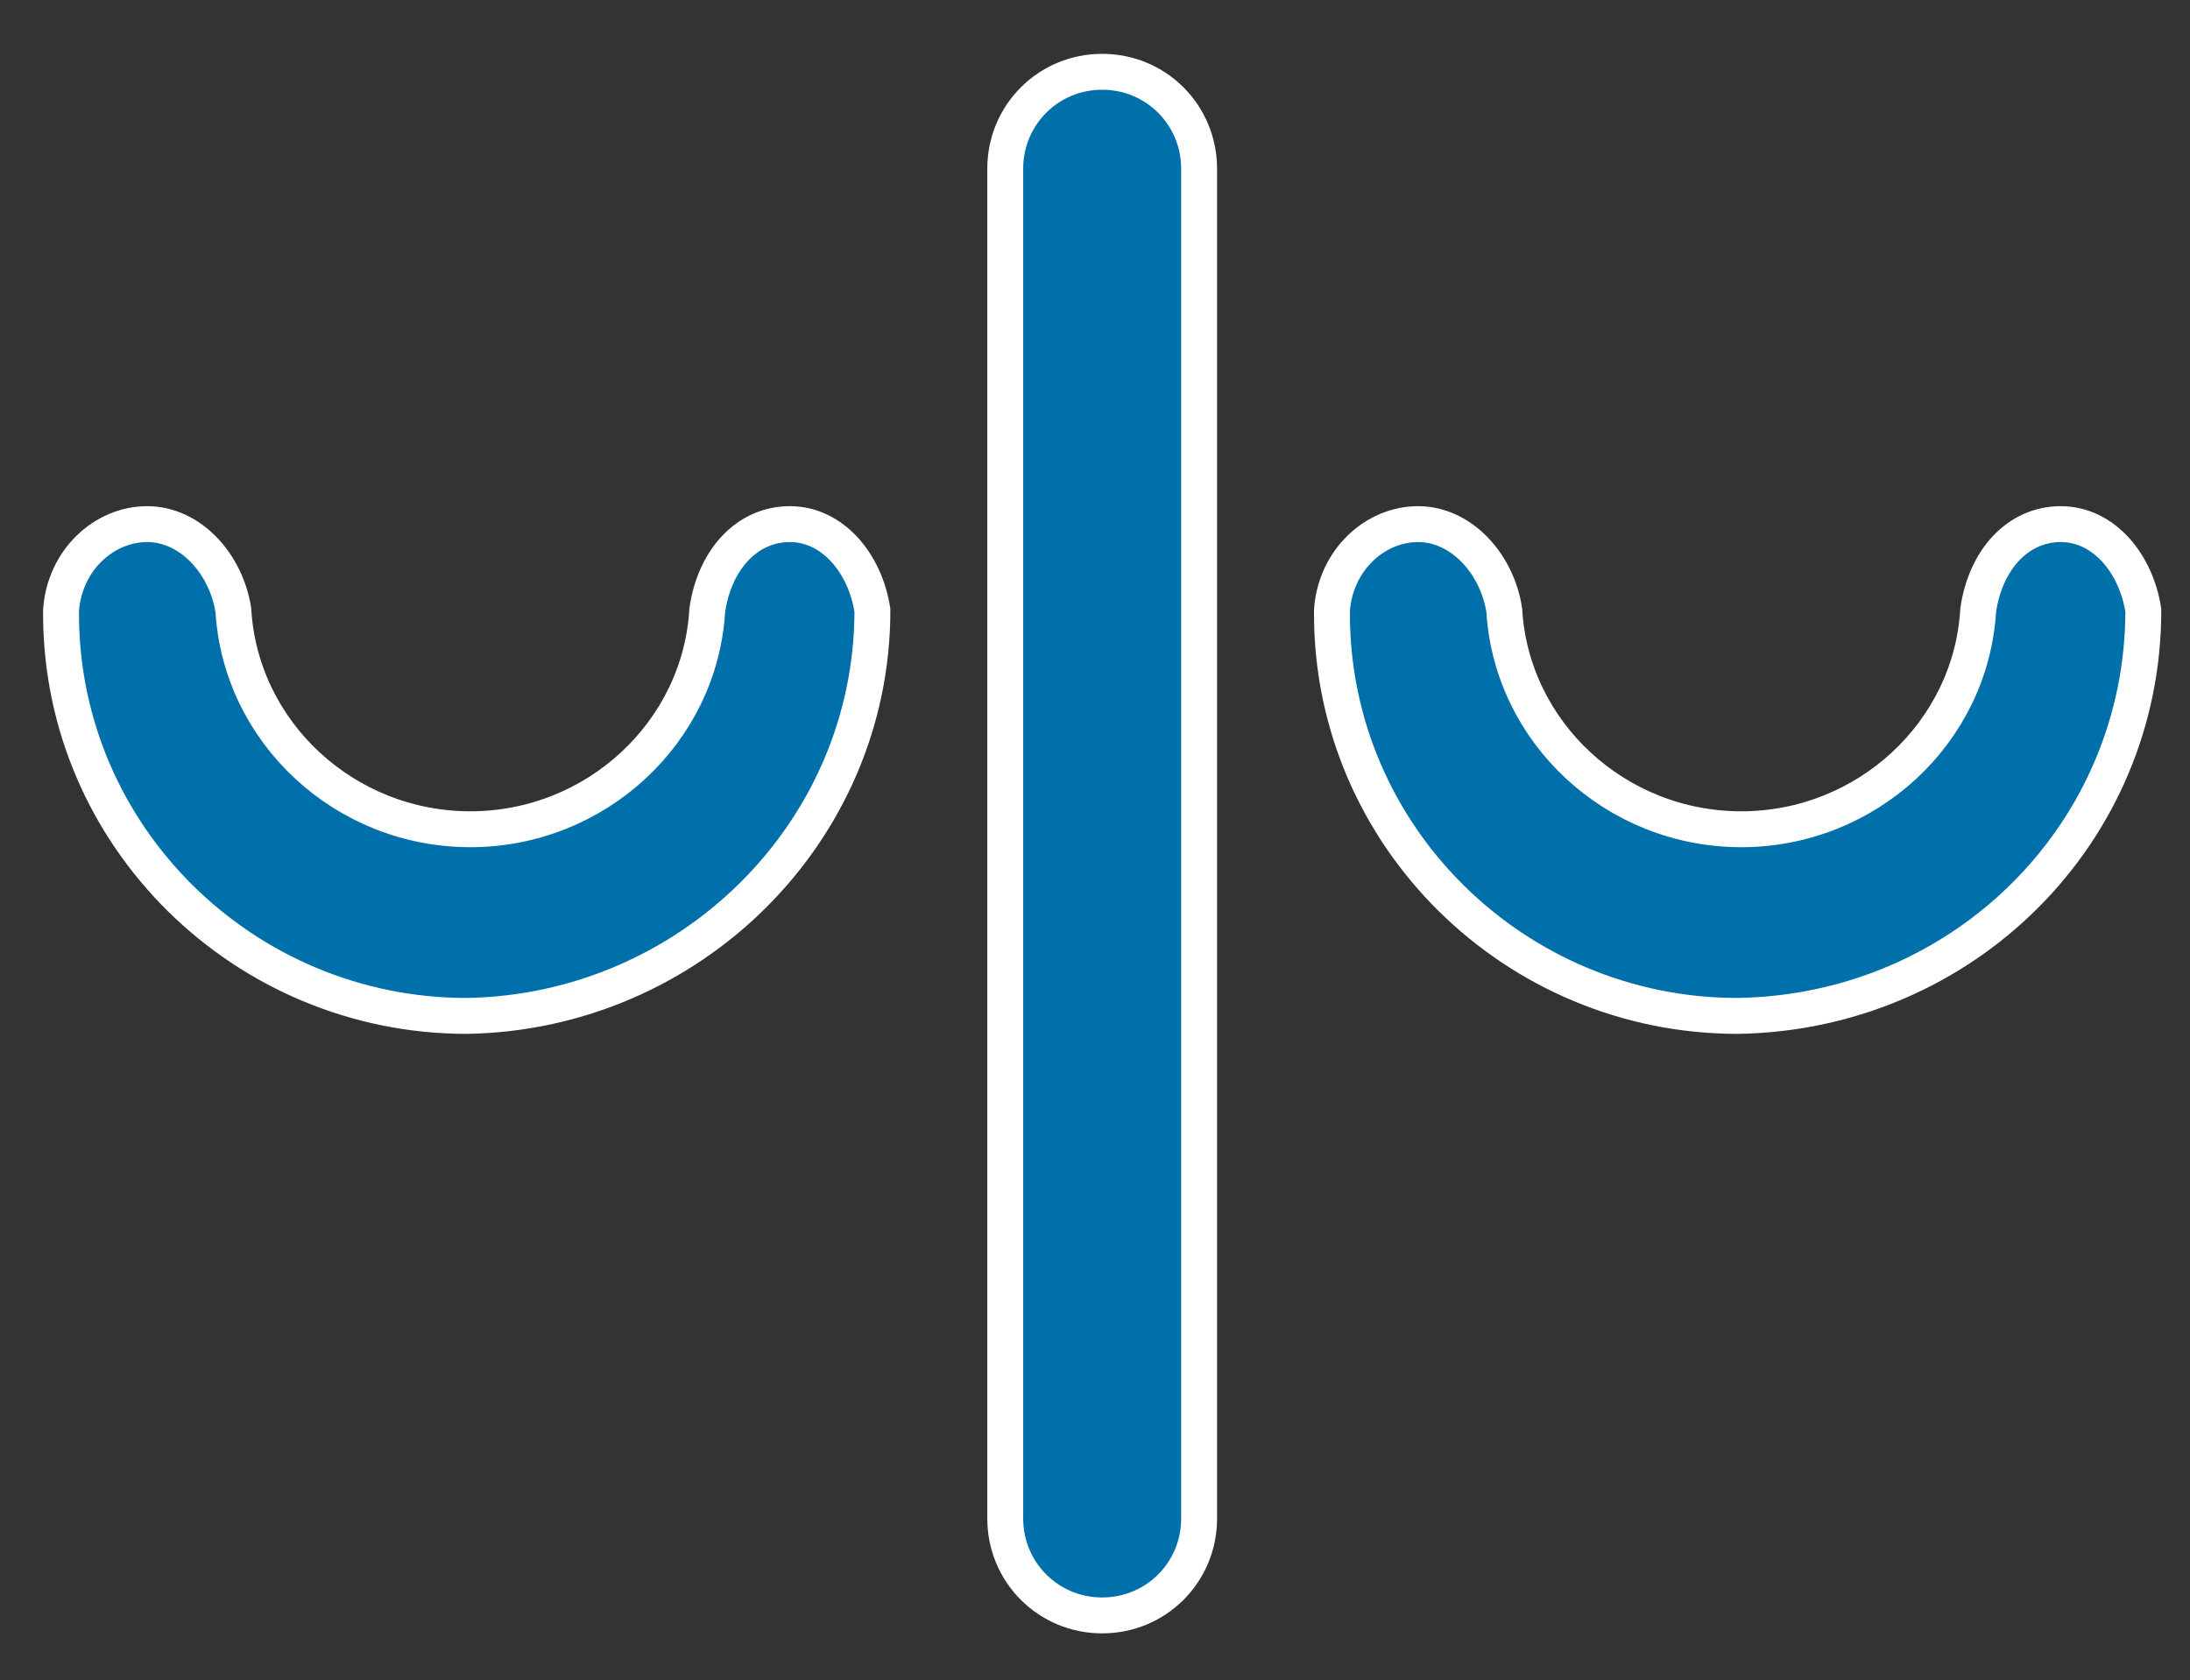
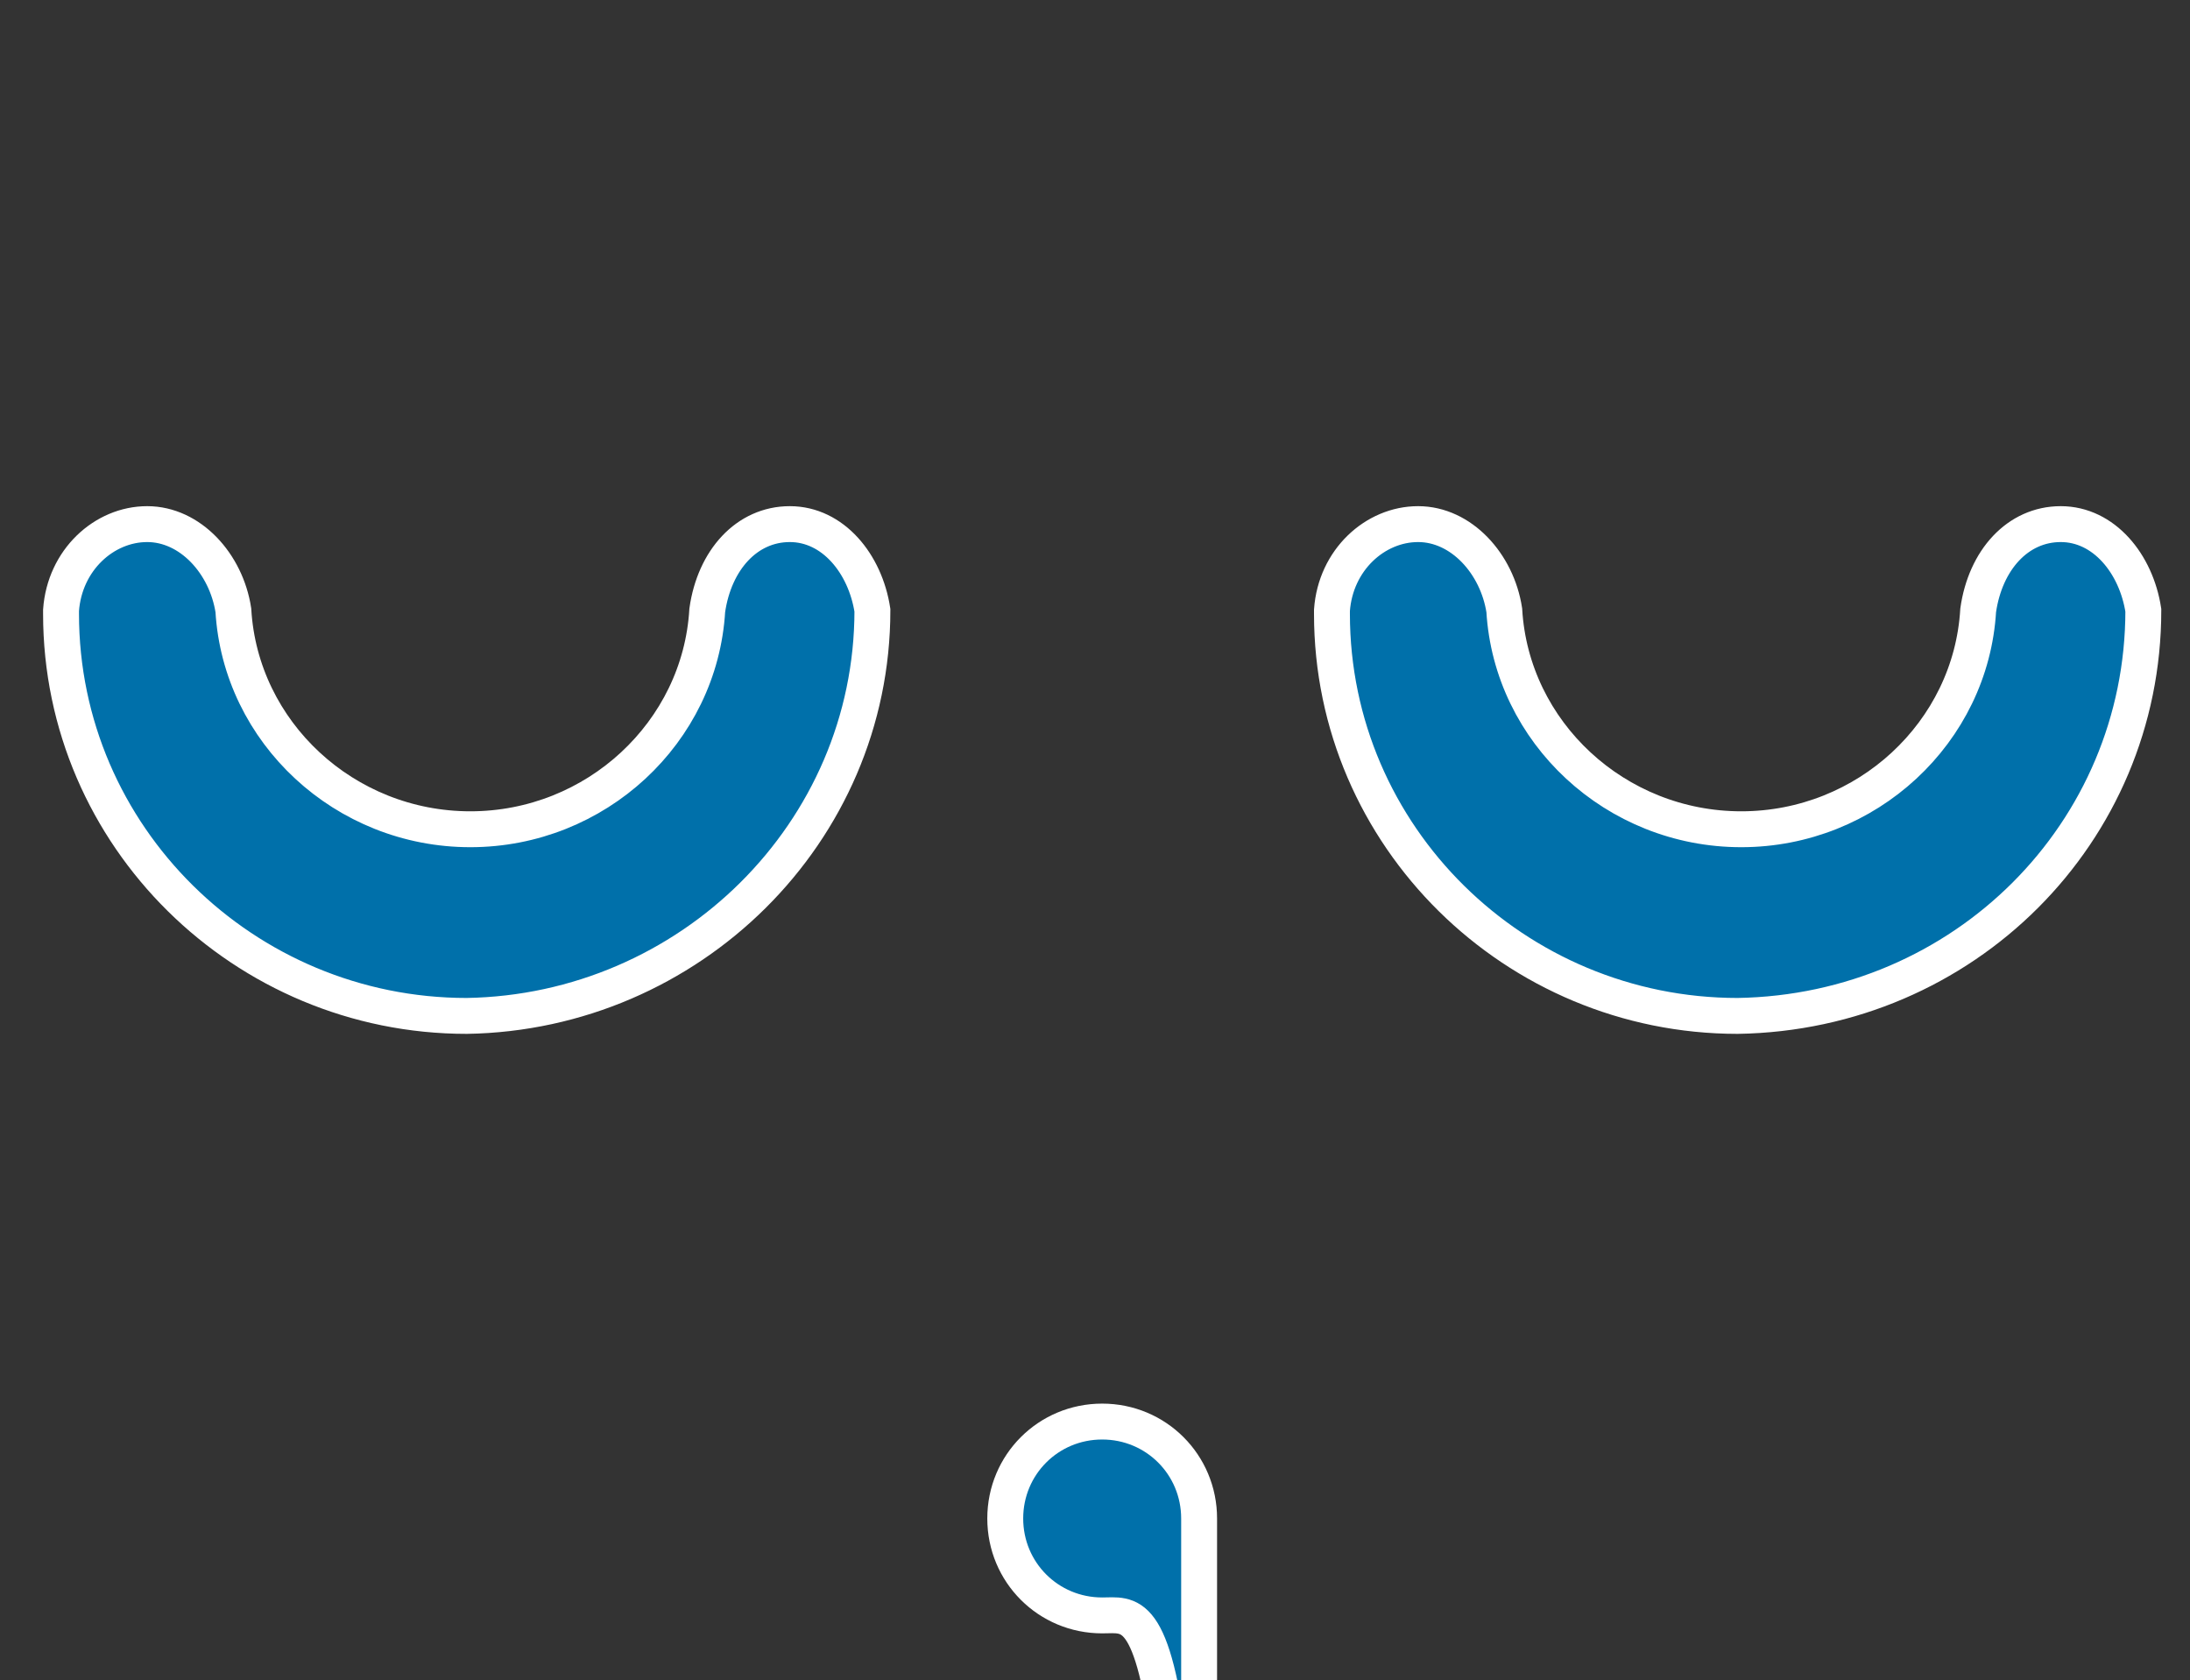
<svg xmlns="http://www.w3.org/2000/svg" version="1.1" id="Layer_1" x="0px" y="0px" viewBox="-471.7 477 61 46.8" style="enable-background:new -471.7 477 61 46.8;" xml:space="preserve">
  <rect x="-471.7" y="477" width="61" height="46.8" fill="#333333" stroke="none" />
  <style type="text/css">
	.st0{fill:#0070AA;stroke:#FFFFFF;stroke-miterlimit:10;}
</style>
-   <path class="st0" d="M-441,522c-1.5,0-2.7-1.2-2.7-2.7v-37.6c0-1.5,1.2-2.7,2.7-2.7s2.7,1.2,2.7,2.7v37.6  C-438.3,520.8-439.5,522-441,522z M-447.4,494c-0.2-1.3-1.1-2.4-2.3-2.4c-1.2,0-2.1,1-2.3,2.4c-0.2,3.4-3.1,6.1-6.6,6.1  c-3.5,0-6.4-2.7-6.6-6.1c-0.2-1.3-1.2-2.4-2.4-2.4c-1.2,0-2.3,1-2.4,2.4v0.1c0,6.2,5.1,11.2,11.3,11.2  C-452.5,505.2-447.4,500.2-447.4,494C-447.4,494-447.4,494-447.4,494z M-412,494c-0.2-1.3-1.1-2.4-2.3-2.4c-1.2,0-2.1,1-2.3,2.4h0  c-0.2,3.4-3.1,6.1-6.6,6.1c-3.5,0-6.4-2.7-6.6-6.1h0c-0.2-1.3-1.2-2.4-2.4-2.4c-1.2,0-2.3,1-2.4,2.4v0.1c0,6.2,5.1,11.2,11.3,11.2  C-417,505.2-412,500.2-412,494C-412,494-412,494-412,494z" />
+   <path class="st0" d="M-441,522c-1.5,0-2.7-1.2-2.7-2.7c0-1.5,1.2-2.7,2.7-2.7s2.7,1.2,2.7,2.7v37.6  C-438.3,520.8-439.5,522-441,522z M-447.4,494c-0.2-1.3-1.1-2.4-2.3-2.4c-1.2,0-2.1,1-2.3,2.4c-0.2,3.4-3.1,6.1-6.6,6.1  c-3.5,0-6.4-2.7-6.6-6.1c-0.2-1.3-1.2-2.4-2.4-2.4c-1.2,0-2.3,1-2.4,2.4v0.1c0,6.2,5.1,11.2,11.3,11.2  C-452.5,505.2-447.4,500.2-447.4,494C-447.4,494-447.4,494-447.4,494z M-412,494c-0.2-1.3-1.1-2.4-2.3-2.4c-1.2,0-2.1,1-2.3,2.4h0  c-0.2,3.4-3.1,6.1-6.6,6.1c-3.5,0-6.4-2.7-6.6-6.1h0c-0.2-1.3-1.2-2.4-2.4-2.4c-1.2,0-2.3,1-2.4,2.4v0.1c0,6.2,5.1,11.2,11.3,11.2  C-417,505.2-412,500.2-412,494C-412,494-412,494-412,494z" />
</svg>